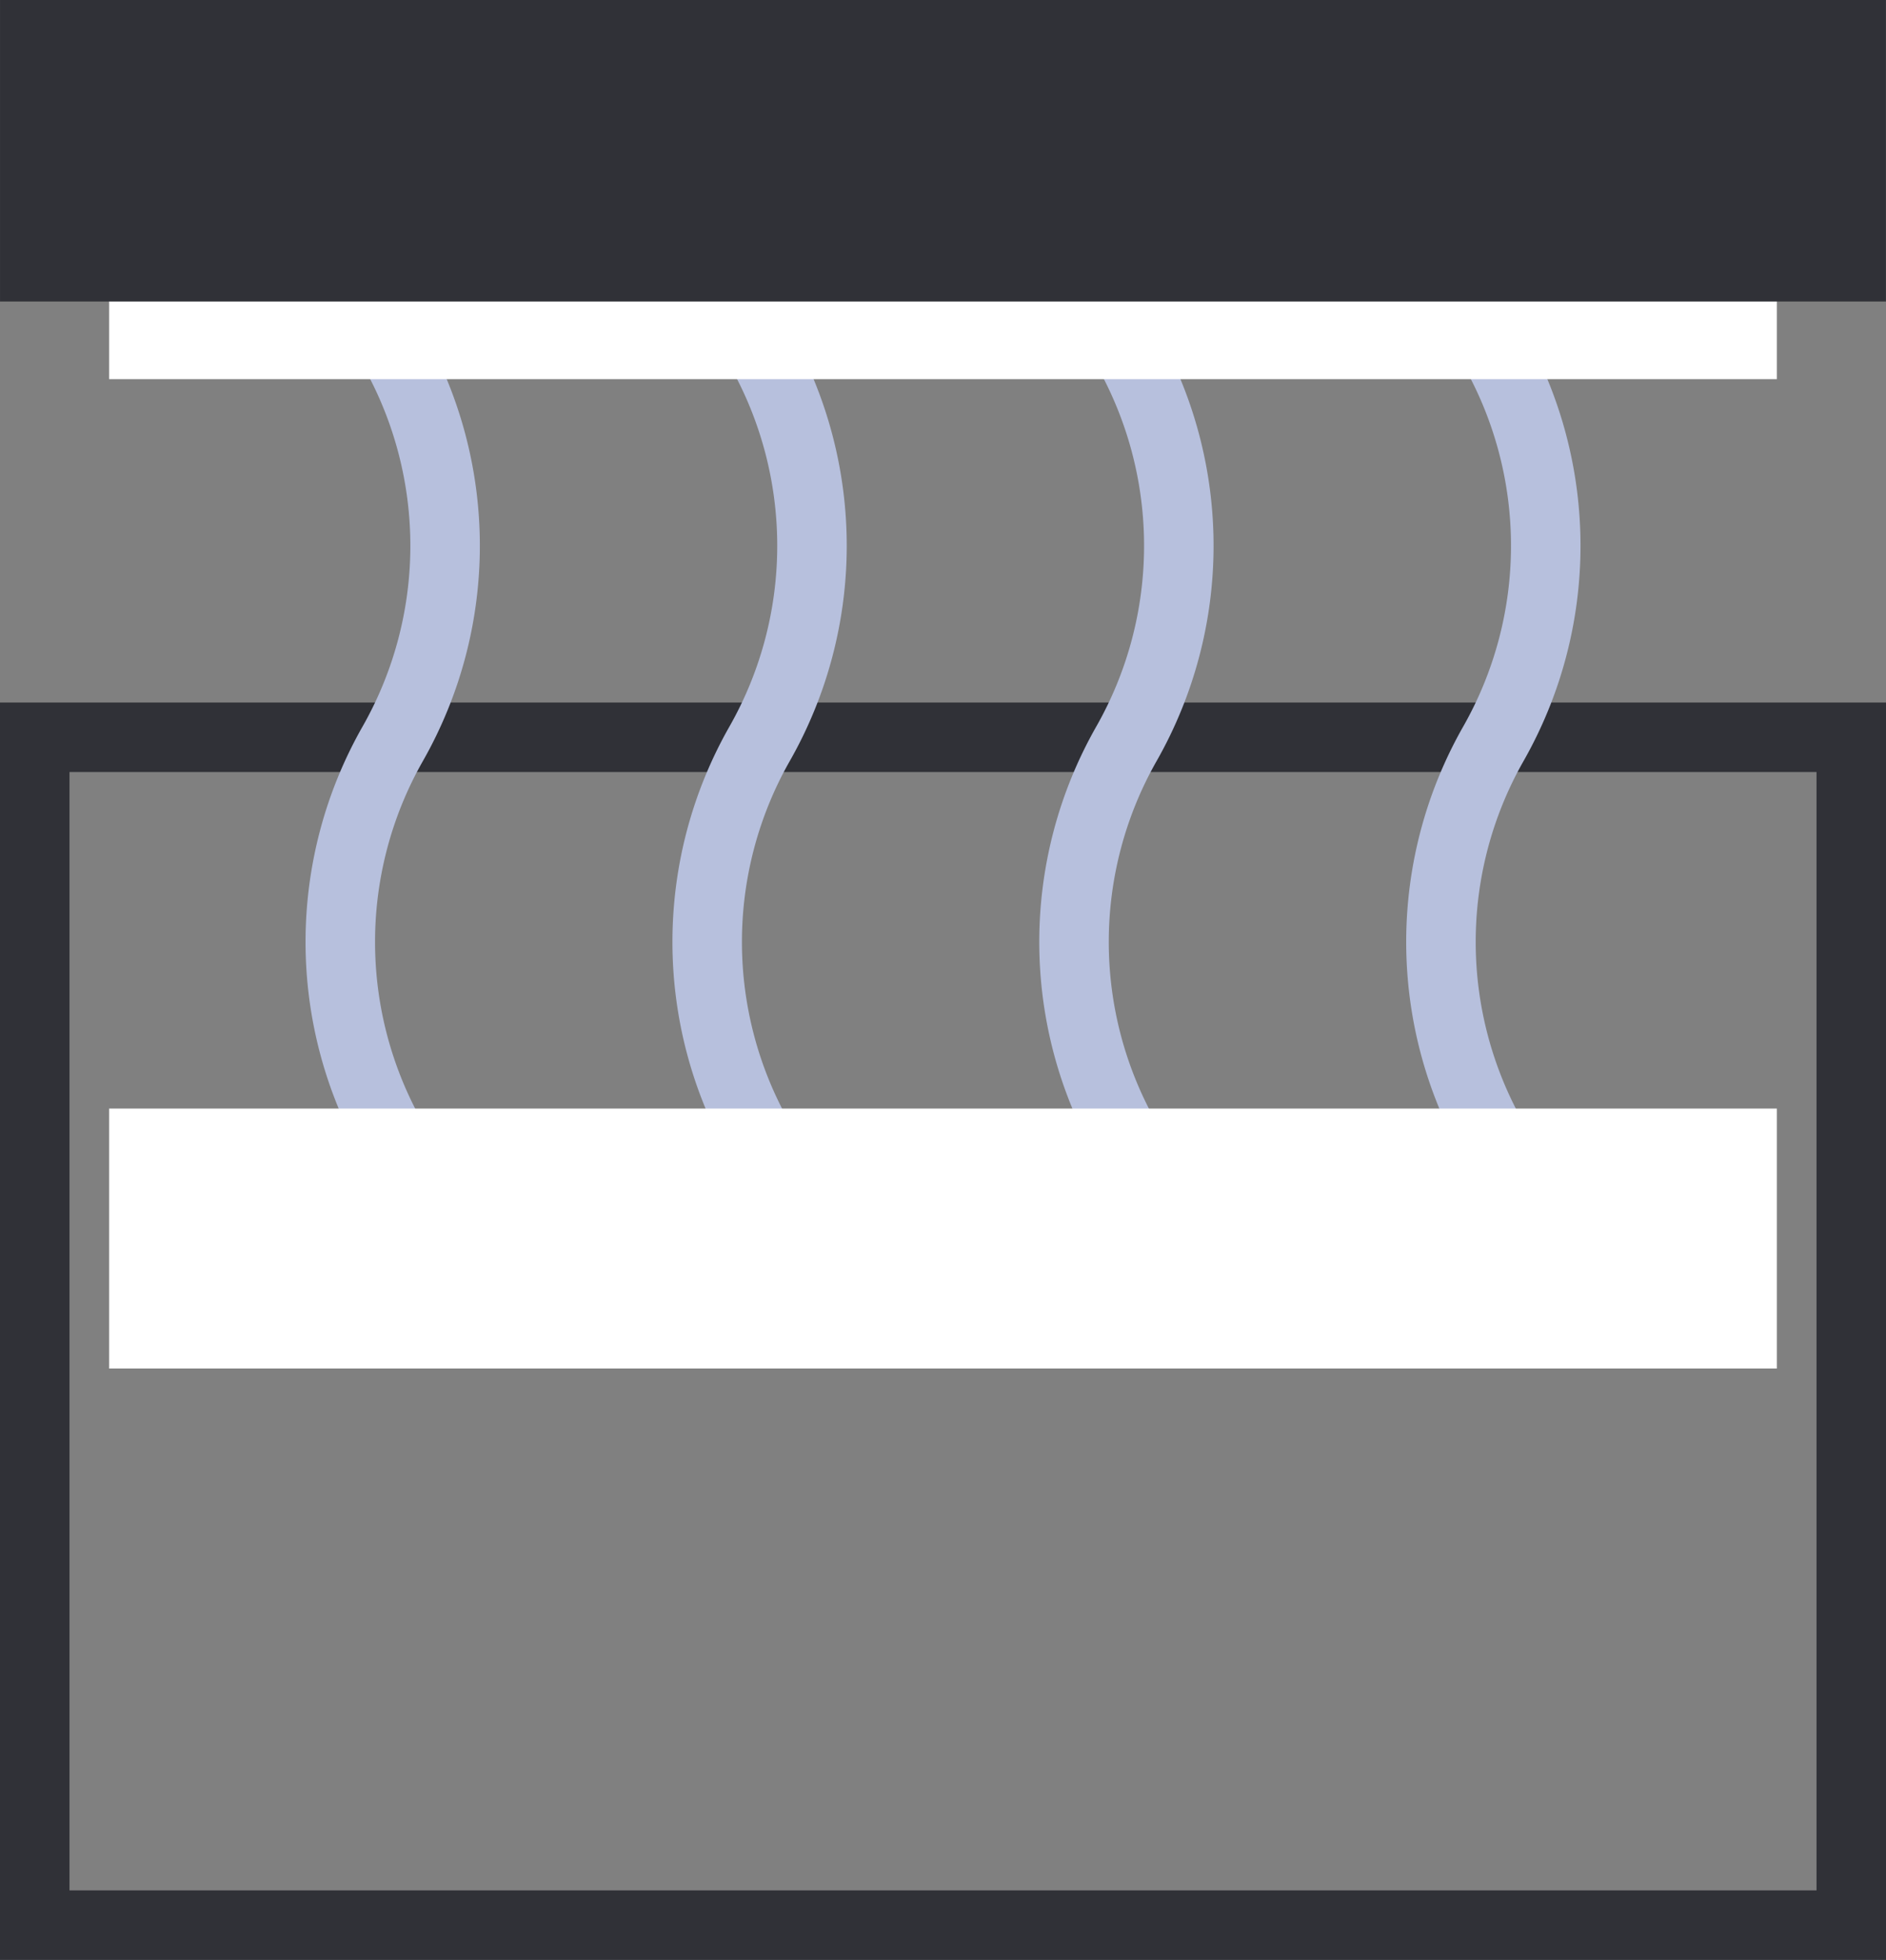
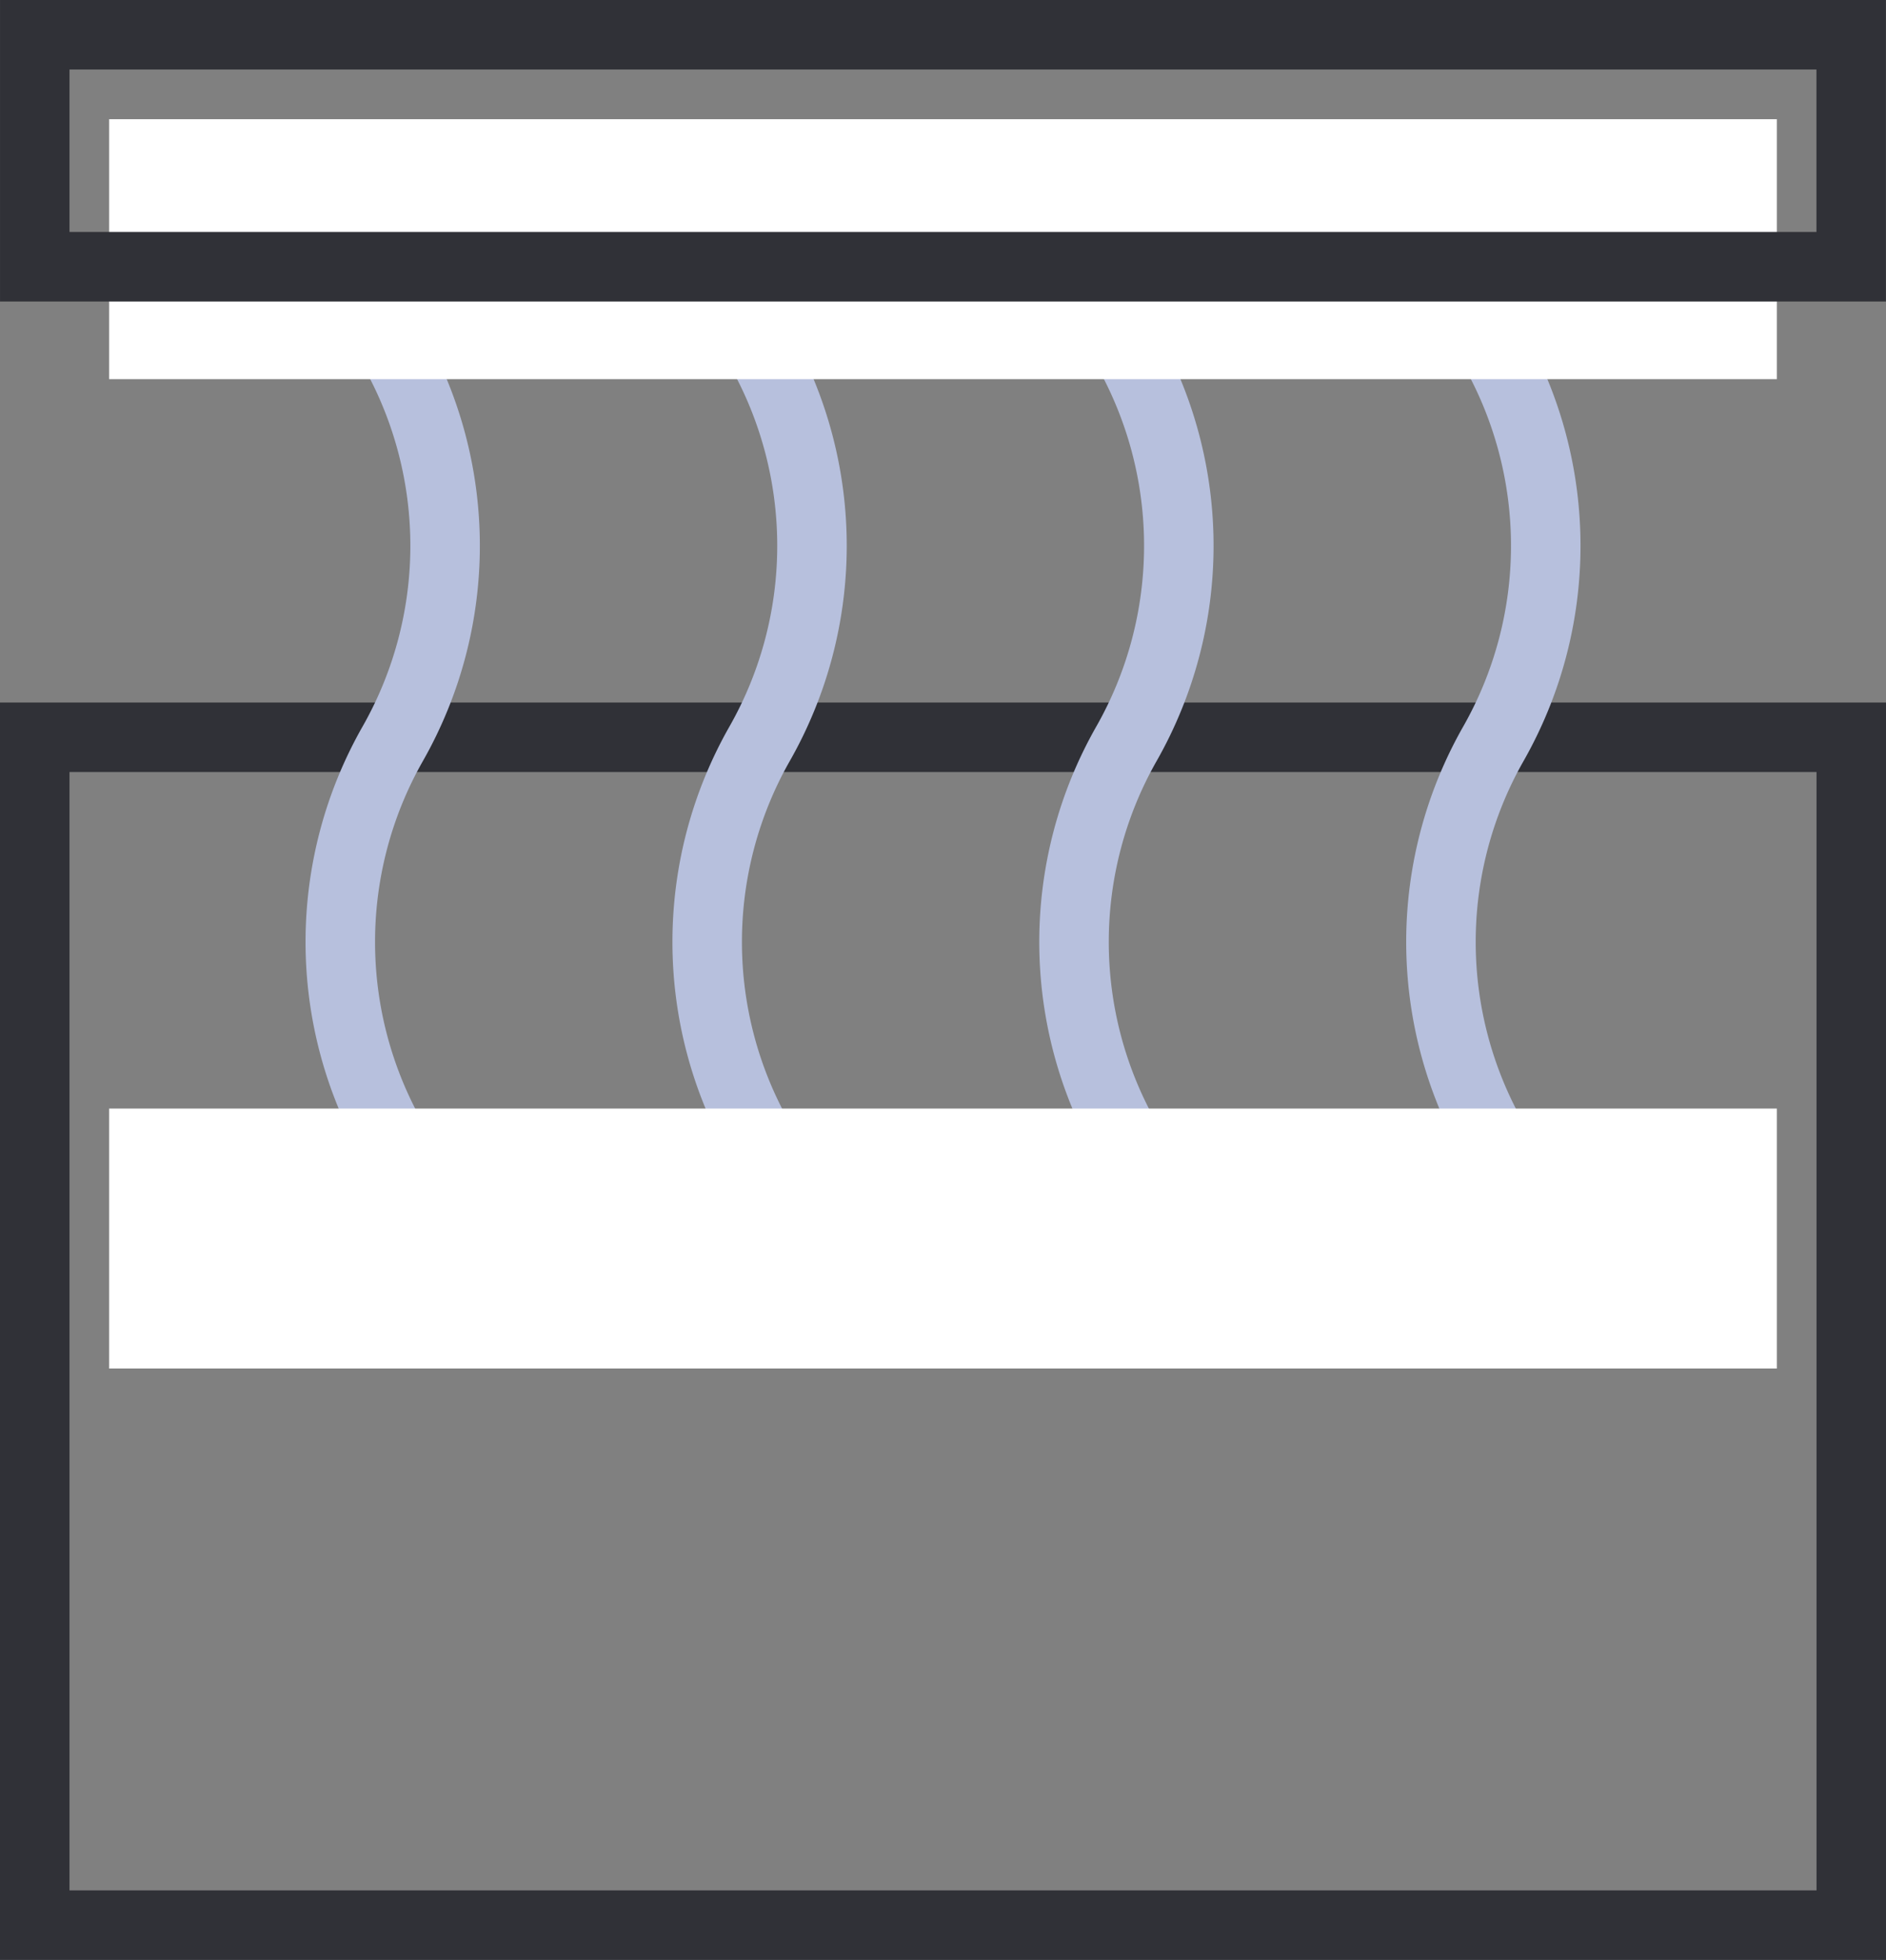
<svg xmlns="http://www.w3.org/2000/svg" viewBox="0 0 76.934 79.946">
  <rect x="0" y="0" width="76.934" height="79.946" fill="#808080" stroke="none" />
  <g id="グループ_524" data-name="グループ 524" transform="translate(-2263.712 -3826.276)">
    <path id="パス_1885" data-name="パス 1885" d="M88.651,236.387H17.386V190.768H88.651Zm2.834-48.454H14.551v51.289H91.485Z" transform="translate(2249.161 3667)" fill="#303137" />
    <path id="パス_1886" data-name="パス 1886" d="M75.468,205.78a16.344,16.344,0,0,1,0-16.162,16.342,16.342,0,0,0,0-16.161" transform="translate(2249.161 3667)" fill="none" stroke="#b7c0dd" stroke-miterlimit="10" stroke-width="2.835" />
    <path id="パス_1887" data-name="パス 1887" d="M60.5,205.78a16.344,16.344,0,0,1,0-16.162,16.342,16.342,0,0,0,0-16.161" transform="translate(2249.161 3667)" fill="none" stroke="#b7c0dd" stroke-miterlimit="10" stroke-width="2.835" />
    <path id="パス_1888" data-name="パス 1888" d="M45.536,205.78a16.344,16.344,0,0,1,0-16.162,16.342,16.342,0,0,0,0-16.161" transform="translate(2249.161 3667)" fill="none" stroke="#b7c0dd" stroke-miterlimit="10" stroke-width="2.835" />
    <path id="パス_1889" data-name="パス 1889" d="M30.57,205.78a16.344,16.344,0,0,1,0-16.162,16.342,16.342,0,0,0,0-16.161" transform="translate(2249.161 3667)" fill="none" stroke="#b7c0dd" stroke-miterlimit="10" stroke-width="2.835" />
    <rect id="長方形_834" data-name="長方形 834" width="68.031" height="10.604" transform="translate(2268.163 3871.495)" fill="#fff" />
    <rect id="長方形_835" data-name="長方形 835" width="68.031" height="10.604" transform="translate(2268.163 3831.138)" fill="#fff" />
-     <rect id="長方形_836" data-name="長方形 836" width="74.097" height="9.462" transform="translate(2265.13 3827.693)" fill="#303137" />
    <path id="パス_1890" data-name="パス 1890" d="M88.648,168.738H17.386v-6.626H88.648Zm2.835-9.462H14.552v12.3H91.483Z" transform="translate(2249.161 3667)" fill="#303137" />
  </g>
</svg>